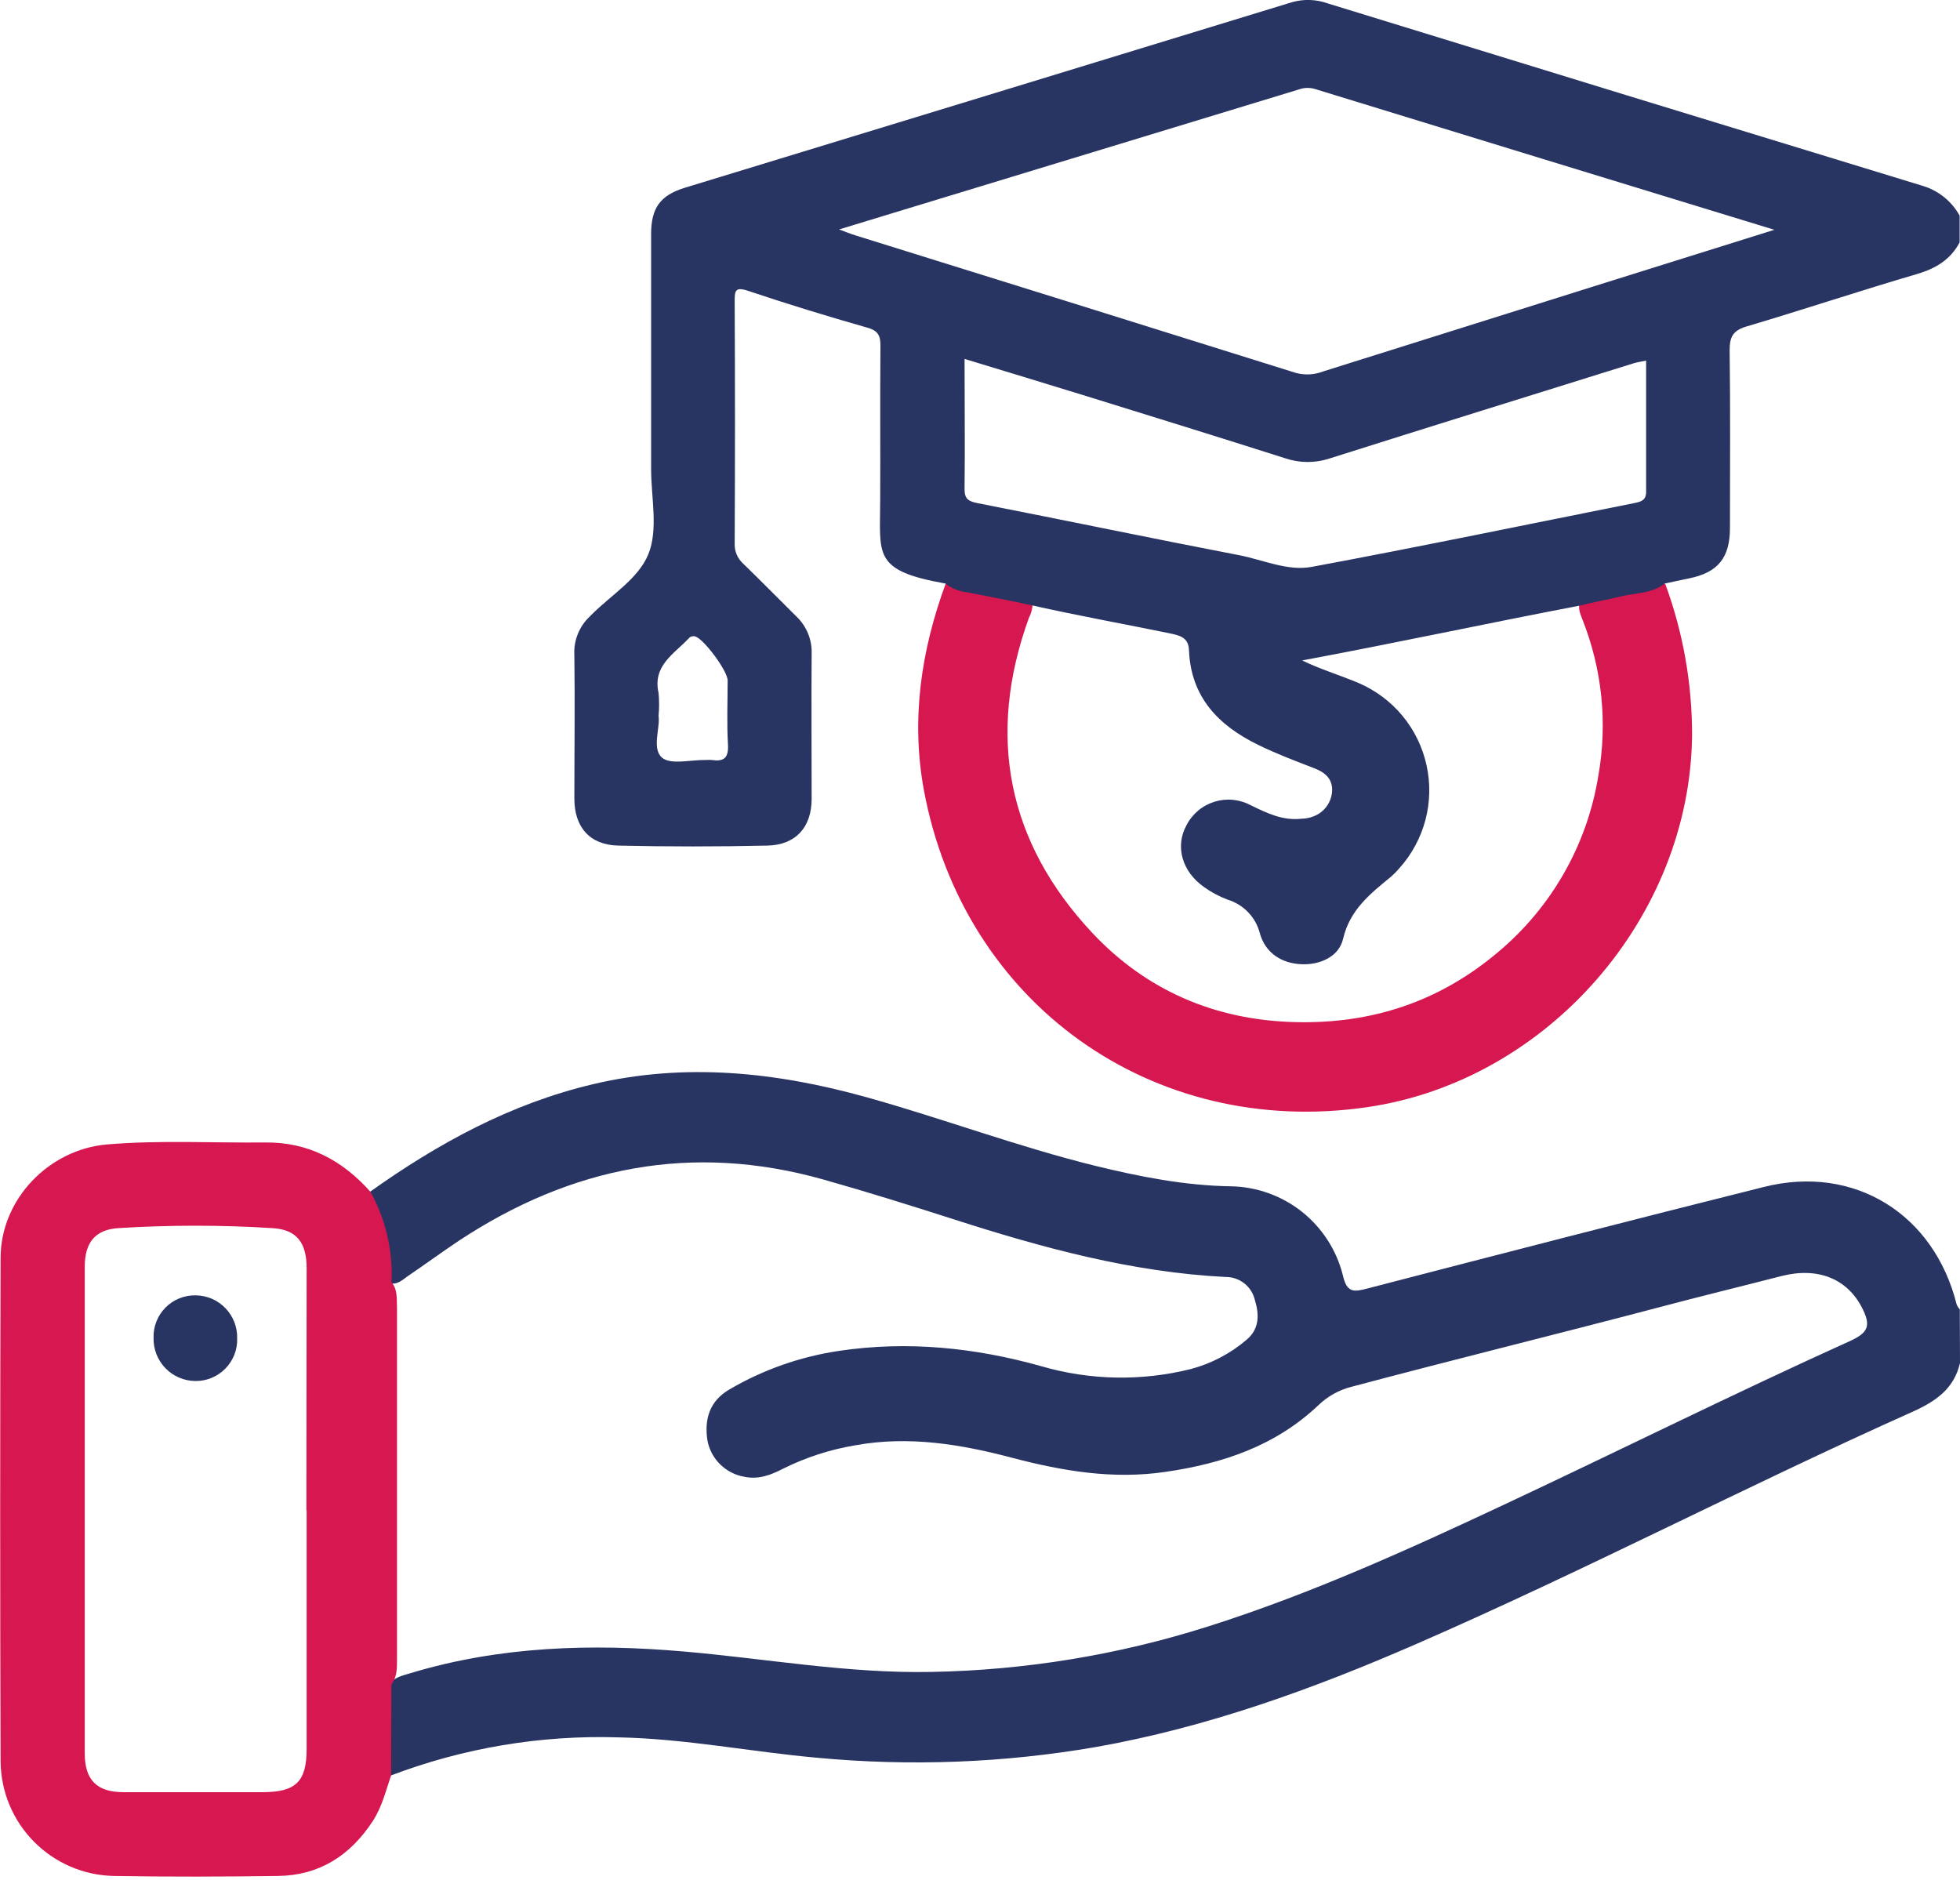
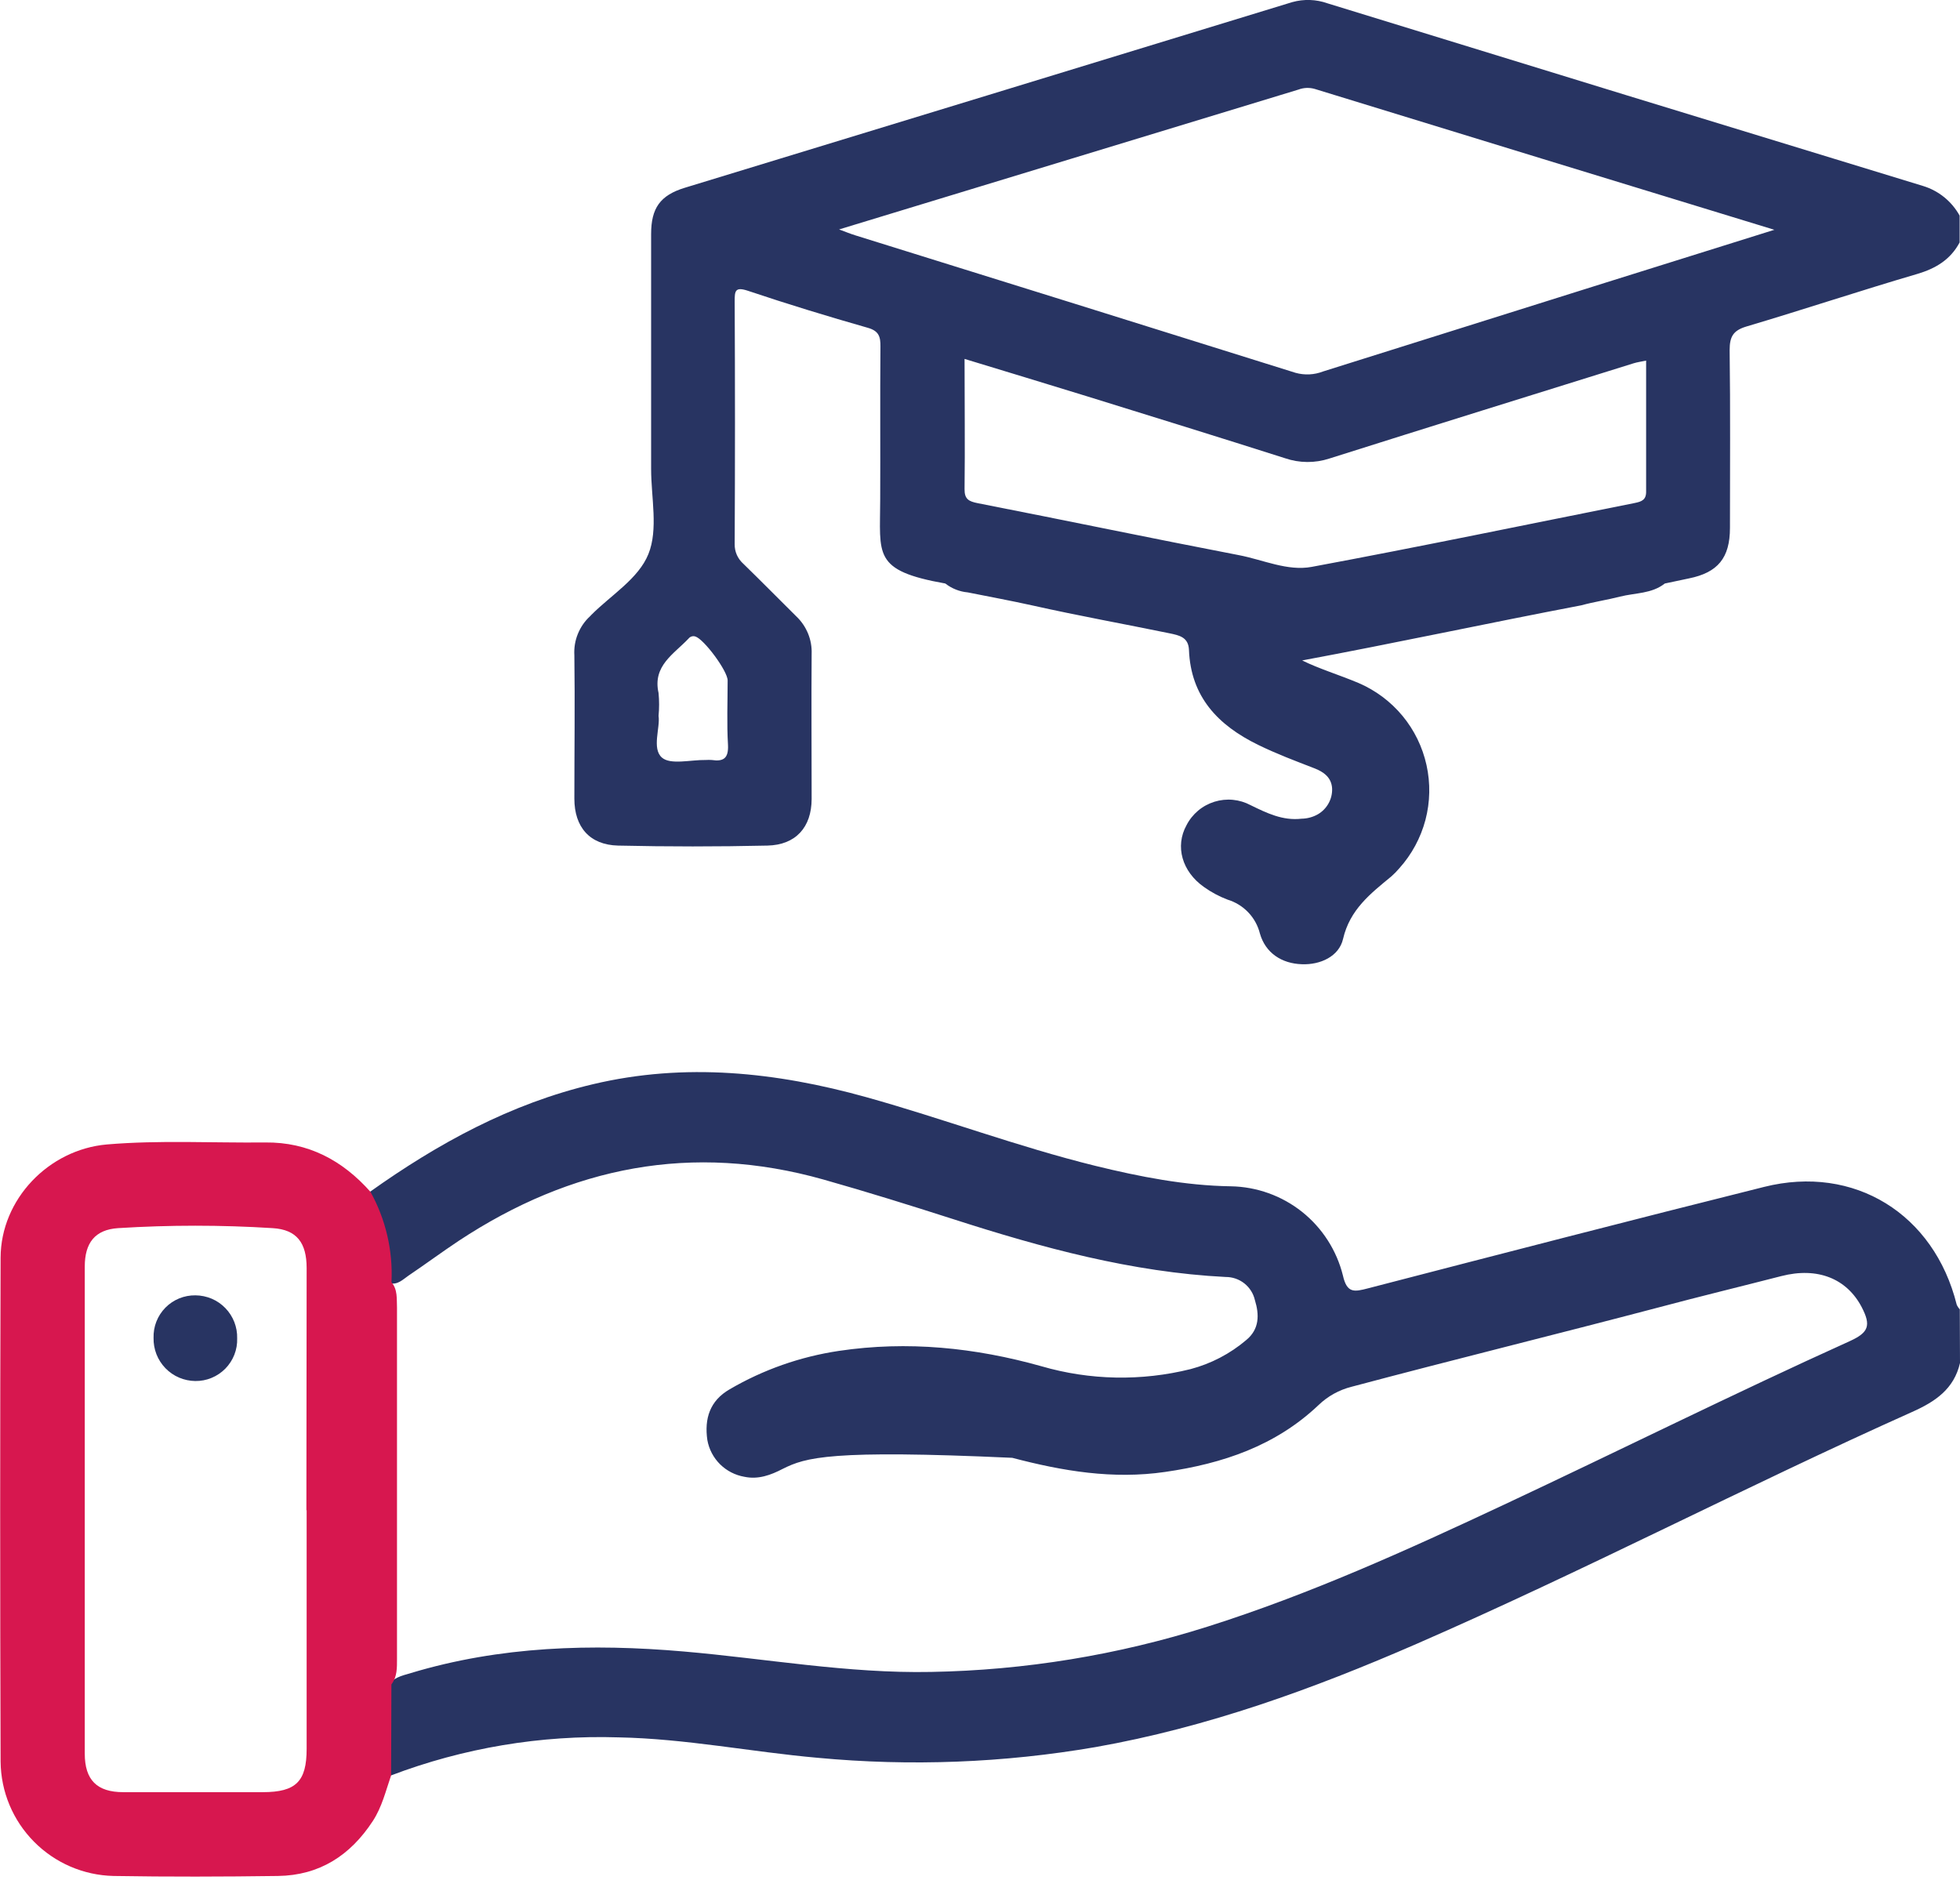
<svg xmlns="http://www.w3.org/2000/svg" width="49" height="47" viewBox="0 0 49 47" fill="none">
  <g id="Layer_1" clip-path="url(#clip0_1309_30809)">
-     <path id="Vector" d="M49 34.076C48.849 34.726 48.385 35.04 47.804 35.299C43.643 37.161 39.598 39.274 35.416 41.097C32.827 42.225 30.182 43.185 27.388 43.678C25.095 44.073 22.761 44.163 20.445 43.946C18.782 43.799 17.14 43.467 15.464 43.435C13.522 43.374 11.587 43.698 9.772 44.388C9.626 44.261 9.619 44.082 9.623 43.912C9.636 43.336 9.555 42.756 9.68 42.184C9.801 41.941 10.046 41.895 10.272 41.827C12.506 41.154 14.792 41.088 17.093 41.288C19.153 41.466 21.193 41.84 23.279 41.799C25.623 41.757 27.949 41.376 30.184 40.668C32.742 39.859 35.182 38.752 37.602 37.617C40.487 36.264 43.34 34.842 46.242 33.53C46.718 33.314 46.781 33.138 46.542 32.678C46.171 31.97 45.446 31.668 44.532 31.903C43.509 32.166 42.486 32.414 41.473 32.684C38.915 33.358 36.345 33.989 33.788 34.67C33.479 34.748 33.195 34.905 32.965 35.126C31.89 36.147 30.568 36.591 29.128 36.799C27.82 36.989 26.57 36.778 25.306 36.446C24.027 36.108 22.721 35.889 21.382 36.133C20.753 36.238 20.142 36.436 19.571 36.721C19.271 36.877 18.957 36.994 18.608 36.92C18.379 36.88 18.167 36.771 18.001 36.607C17.836 36.443 17.725 36.232 17.684 36.003C17.606 35.469 17.745 35.02 18.238 34.735C19.079 34.243 20.007 33.917 20.972 33.773C22.689 33.517 24.376 33.691 26.033 34.156C27.249 34.51 28.537 34.534 29.765 34.228C30.276 34.093 30.75 33.846 31.152 33.505C31.49 33.23 31.484 32.866 31.372 32.502C31.334 32.337 31.241 32.19 31.108 32.085C30.975 31.98 30.81 31.924 30.641 31.925C28.294 31.806 26.052 31.194 23.834 30.48C22.756 30.134 21.676 29.797 20.587 29.489C17.301 28.562 14.28 29.165 11.467 31.022C11.043 31.304 10.633 31.608 10.21 31.893C10.07 31.989 9.942 32.129 9.741 32.081C9.652 31.966 9.611 31.821 9.627 31.677C9.637 31.165 9.519 30.659 9.284 30.204C9.218 30.077 9.156 29.949 9.246 29.798C10.951 28.584 12.765 27.592 14.823 27.106C17.125 26.56 19.401 26.802 21.655 27.429C23.573 27.964 25.445 28.669 27.385 29.147C28.5 29.42 29.629 29.641 30.771 29.658C31.419 29.669 32.045 29.894 32.552 30.297C33.058 30.701 33.417 31.26 33.573 31.888C33.674 32.339 33.858 32.298 34.204 32.208C37.501 31.353 40.799 30.499 44.103 29.673C46.357 29.108 48.353 30.349 48.918 32.618C48.937 32.661 48.963 32.7 48.995 32.733L49 34.076Z" fill="#283462" />
-     <path id="Vector_2" d="M23.641 14.593C24.374 14.696 25.1 14.844 25.815 15.035C25.821 15.178 25.788 15.321 25.722 15.448C24.655 18.393 25.186 21.059 27.305 23.32C28.639 24.744 30.352 25.502 32.369 25.553C34.297 25.603 35.98 25.042 37.441 23.812C38.788 22.689 39.683 21.116 39.96 19.385C40.191 18.077 40.053 16.731 39.564 15.496C39.508 15.348 39.436 15.2 39.505 15.035C40.204 14.845 40.913 14.697 41.63 14.594C42.076 15.804 42.303 17.083 42.302 18.372C42.26 22.926 38.693 27.022 34.178 27.68C28.807 28.462 24.086 25.088 23.096 19.747C22.773 17.984 23.027 16.265 23.641 14.593Z" fill="#D7174F" />
+     <path id="Vector" d="M49 34.076C48.849 34.726 48.385 35.04 47.804 35.299C43.643 37.161 39.598 39.274 35.416 41.097C32.827 42.225 30.182 43.185 27.388 43.678C25.095 44.073 22.761 44.163 20.445 43.946C18.782 43.799 17.14 43.467 15.464 43.435C13.522 43.374 11.587 43.698 9.772 44.388C9.626 44.261 9.619 44.082 9.623 43.912C9.636 43.336 9.555 42.756 9.68 42.184C9.801 41.941 10.046 41.895 10.272 41.827C12.506 41.154 14.792 41.088 17.093 41.288C19.153 41.466 21.193 41.84 23.279 41.799C25.623 41.757 27.949 41.376 30.184 40.668C32.742 39.859 35.182 38.752 37.602 37.617C40.487 36.264 43.34 34.842 46.242 33.53C46.718 33.314 46.781 33.138 46.542 32.678C46.171 31.97 45.446 31.668 44.532 31.903C43.509 32.166 42.486 32.414 41.473 32.684C38.915 33.358 36.345 33.989 33.788 34.67C33.479 34.748 33.195 34.905 32.965 35.126C31.89 36.147 30.568 36.591 29.128 36.799C27.82 36.989 26.57 36.778 25.306 36.446C20.753 36.238 20.142 36.436 19.571 36.721C19.271 36.877 18.957 36.994 18.608 36.92C18.379 36.88 18.167 36.771 18.001 36.607C17.836 36.443 17.725 36.232 17.684 36.003C17.606 35.469 17.745 35.02 18.238 34.735C19.079 34.243 20.007 33.917 20.972 33.773C22.689 33.517 24.376 33.691 26.033 34.156C27.249 34.51 28.537 34.534 29.765 34.228C30.276 34.093 30.75 33.846 31.152 33.505C31.49 33.23 31.484 32.866 31.372 32.502C31.334 32.337 31.241 32.19 31.108 32.085C30.975 31.98 30.81 31.924 30.641 31.925C28.294 31.806 26.052 31.194 23.834 30.48C22.756 30.134 21.676 29.797 20.587 29.489C17.301 28.562 14.28 29.165 11.467 31.022C11.043 31.304 10.633 31.608 10.21 31.893C10.07 31.989 9.942 32.129 9.741 32.081C9.652 31.966 9.611 31.821 9.627 31.677C9.637 31.165 9.519 30.659 9.284 30.204C9.218 30.077 9.156 29.949 9.246 29.798C10.951 28.584 12.765 27.592 14.823 27.106C17.125 26.56 19.401 26.802 21.655 27.429C23.573 27.964 25.445 28.669 27.385 29.147C28.5 29.42 29.629 29.641 30.771 29.658C31.419 29.669 32.045 29.894 32.552 30.297C33.058 30.701 33.417 31.26 33.573 31.888C33.674 32.339 33.858 32.298 34.204 32.208C37.501 31.353 40.799 30.499 44.103 29.673C46.357 29.108 48.353 30.349 48.918 32.618C48.937 32.661 48.963 32.7 48.995 32.733L49 34.076Z" fill="#283462" />
    <path id="Vector_3" d="M48.075 4.649C43.111 3.134 38.149 1.612 33.19 0.084C32.905 -0.018 32.595 -0.028 32.303 0.054C27.244 1.603 22.183 3.149 17.121 4.694C16.502 4.883 16.278 5.205 16.278 5.851C16.278 7.81 16.278 9.768 16.278 11.726C16.278 12.442 16.46 13.235 16.21 13.852C15.961 14.469 15.28 14.874 14.787 15.369C14.777 15.381 14.766 15.393 14.754 15.404C14.619 15.527 14.514 15.68 14.446 15.849C14.377 16.018 14.348 16.201 14.359 16.383C14.375 17.578 14.359 18.772 14.359 19.966C14.359 20.677 14.742 21.123 15.452 21.14C16.695 21.168 17.939 21.168 19.184 21.14C19.895 21.125 20.289 20.68 20.291 19.977C20.291 18.768 20.282 17.557 20.291 16.348C20.298 16.173 20.267 15.999 20.201 15.838C20.134 15.676 20.035 15.53 19.908 15.41C19.466 14.972 19.03 14.529 18.585 14.096C18.515 14.034 18.459 13.958 18.421 13.873C18.383 13.787 18.365 13.695 18.367 13.601C18.377 11.578 18.377 9.556 18.367 7.533C18.367 7.278 18.374 7.162 18.699 7.27C19.69 7.603 20.692 7.909 21.695 8.195C21.972 8.274 22.014 8.416 22.011 8.666C22 9.943 22.011 11.214 22.005 12.489C22.005 13.867 21.804 14.264 23.633 14.588C23.794 14.714 23.99 14.792 24.194 14.81C24.734 14.918 25.276 15.018 25.813 15.137C26.95 15.392 28.095 15.598 29.234 15.832C29.477 15.883 29.711 15.926 29.724 16.248C29.77 17.423 30.453 18.133 31.452 18.621C31.911 18.846 32.388 19.025 32.858 19.207C33.093 19.297 33.291 19.44 33.303 19.718C33.307 19.847 33.276 19.974 33.213 20.086C33.151 20.198 33.059 20.292 32.948 20.357C32.823 20.428 32.681 20.466 32.538 20.468C32.068 20.522 31.674 20.329 31.268 20.131C31.13 20.057 30.978 20.011 30.823 19.996C30.667 19.981 30.51 19.998 30.36 20.044C30.211 20.091 30.072 20.166 29.952 20.267C29.833 20.368 29.734 20.491 29.663 20.63C29.371 21.158 29.55 21.79 30.1 22.176C30.282 22.306 30.48 22.412 30.689 22.491C30.886 22.551 31.064 22.66 31.206 22.809C31.348 22.957 31.448 23.14 31.498 23.339C31.637 23.827 32.046 24.09 32.545 24.106C33.007 24.125 33.475 23.912 33.576 23.475C33.747 22.736 34.264 22.34 34.783 21.911C34.855 21.848 34.922 21.779 34.984 21.706C35.294 21.361 35.517 20.947 35.636 20.499C35.754 20.05 35.763 19.58 35.663 19.128C35.563 18.675 35.357 18.252 35.061 17.895C34.765 17.538 34.388 17.257 33.961 17.074C33.477 16.871 32.974 16.719 32.554 16.511C34.85 16.084 37.186 15.581 39.533 15.133C39.851 15.046 40.18 14.998 40.499 14.916C40.883 14.819 41.291 14.847 41.62 14.588L42.226 14.46C42.945 14.314 43.249 13.949 43.249 13.197C43.249 11.716 43.261 10.235 43.241 8.753C43.241 8.415 43.33 8.261 43.663 8.162C45.089 7.739 46.502 7.268 47.928 6.85C48.395 6.712 48.761 6.491 48.991 6.061V5.391C48.794 5.034 48.466 4.768 48.075 4.649ZM17.792 19C17.745 18.997 17.697 18.997 17.649 19C17.266 18.993 16.763 19.128 16.547 18.939C16.291 18.712 16.509 18.192 16.464 17.897C16.482 17.707 16.482 17.516 16.464 17.326C16.31 16.643 16.847 16.354 17.216 15.962C17.235 15.938 17.262 15.92 17.293 15.911C17.323 15.902 17.355 15.903 17.384 15.913C17.598 15.977 18.19 16.773 18.191 17.011C18.191 17.549 18.168 18.09 18.2 18.628C18.215 18.961 18.084 19.044 17.792 19ZM40.869 12.575C38.184 13.11 35.498 13.669 32.794 14.172C32.188 14.285 31.578 13.995 30.973 13.879C28.799 13.461 26.625 13.006 24.444 12.58C24.219 12.535 24.111 12.48 24.114 12.227C24.127 11.162 24.114 10.097 24.114 8.973C25.161 9.292 26.17 9.597 27.183 9.91C28.831 10.421 30.482 10.932 32.126 11.456C32.485 11.579 32.875 11.582 33.236 11.463C35.769 10.661 38.308 9.873 40.845 9.081C40.933 9.054 41.026 9.042 41.153 9.015C41.153 10.122 41.153 11.201 41.153 12.281C41.158 12.498 41.042 12.54 40.869 12.575ZM40.147 7.064C37.79 7.804 35.433 8.545 33.076 9.287C32.857 9.372 32.617 9.384 32.39 9.321C28.724 8.172 25.055 7.026 21.381 5.883C21.262 5.846 21.147 5.799 20.977 5.736L32.463 2.239C32.594 2.19 32.737 2.185 32.871 2.224C36.666 3.392 40.464 4.553 44.359 5.745L40.147 7.064Z" fill="#283462" />
    <path id="Vector_4" d="M9.787 32.056C9.826 31.269 9.644 30.487 9.262 29.797C8.563 29.009 7.706 28.551 6.633 28.562C5.312 28.576 3.99 28.5 2.669 28.612C1.216 28.74 0.019 29.983 0.015 31.443C0.001 35.644 0.001 39.845 0.015 44.045C0.023 44.794 0.322 45.51 0.849 46.042C1.375 46.575 2.088 46.883 2.838 46.9C4.208 46.923 5.578 46.919 6.949 46.9C7.985 46.886 8.757 46.389 9.32 45.527C9.551 45.173 9.644 44.772 9.778 44.384L9.785 42.111C9.931 41.92 9.925 41.695 9.925 41.473C9.925 38.546 9.925 35.62 9.925 32.693C9.915 32.473 9.945 32.242 9.787 32.056ZM7.666 37.756C7.666 39.744 7.666 41.733 7.666 43.723C7.666 44.538 7.399 44.803 6.574 44.805C5.411 44.805 4.248 44.805 3.084 44.805C2.423 44.805 2.12 44.5 2.119 43.841C2.119 39.782 2.119 35.724 2.119 31.666C2.119 31.072 2.375 30.743 2.95 30.704C4.237 30.623 5.529 30.623 6.816 30.704C7.421 30.74 7.665 31.073 7.666 31.699C7.664 33.716 7.662 35.735 7.66 37.756H7.666Z" fill="#D7174F" />
    <path id="Vector_5" d="M5.929 33.459C5.934 33.599 5.91 33.738 5.859 33.868C5.808 33.998 5.731 34.117 5.633 34.217C5.535 34.316 5.418 34.395 5.289 34.448C5.159 34.502 5.02 34.528 4.88 34.526C4.741 34.524 4.603 34.495 4.475 34.44C4.347 34.385 4.232 34.305 4.135 34.205C4.038 34.104 3.962 33.986 3.911 33.856C3.861 33.727 3.836 33.588 3.839 33.449C3.835 33.31 3.858 33.171 3.909 33.041C3.96 32.91 4.037 32.792 4.135 32.692C4.232 32.593 4.35 32.514 4.479 32.461C4.608 32.408 4.747 32.382 4.887 32.384C5.026 32.385 5.164 32.414 5.293 32.468C5.421 32.523 5.537 32.603 5.634 32.703C5.731 32.803 5.807 32.922 5.858 33.052C5.908 33.181 5.933 33.32 5.929 33.459Z" fill="#283462" />
  </g>
  <defs>
    <clipPath id="clip0_1309_30809">
      <rect width="49" height="46.915" fill="white" />
    </clipPath>
  </defs>
</svg>